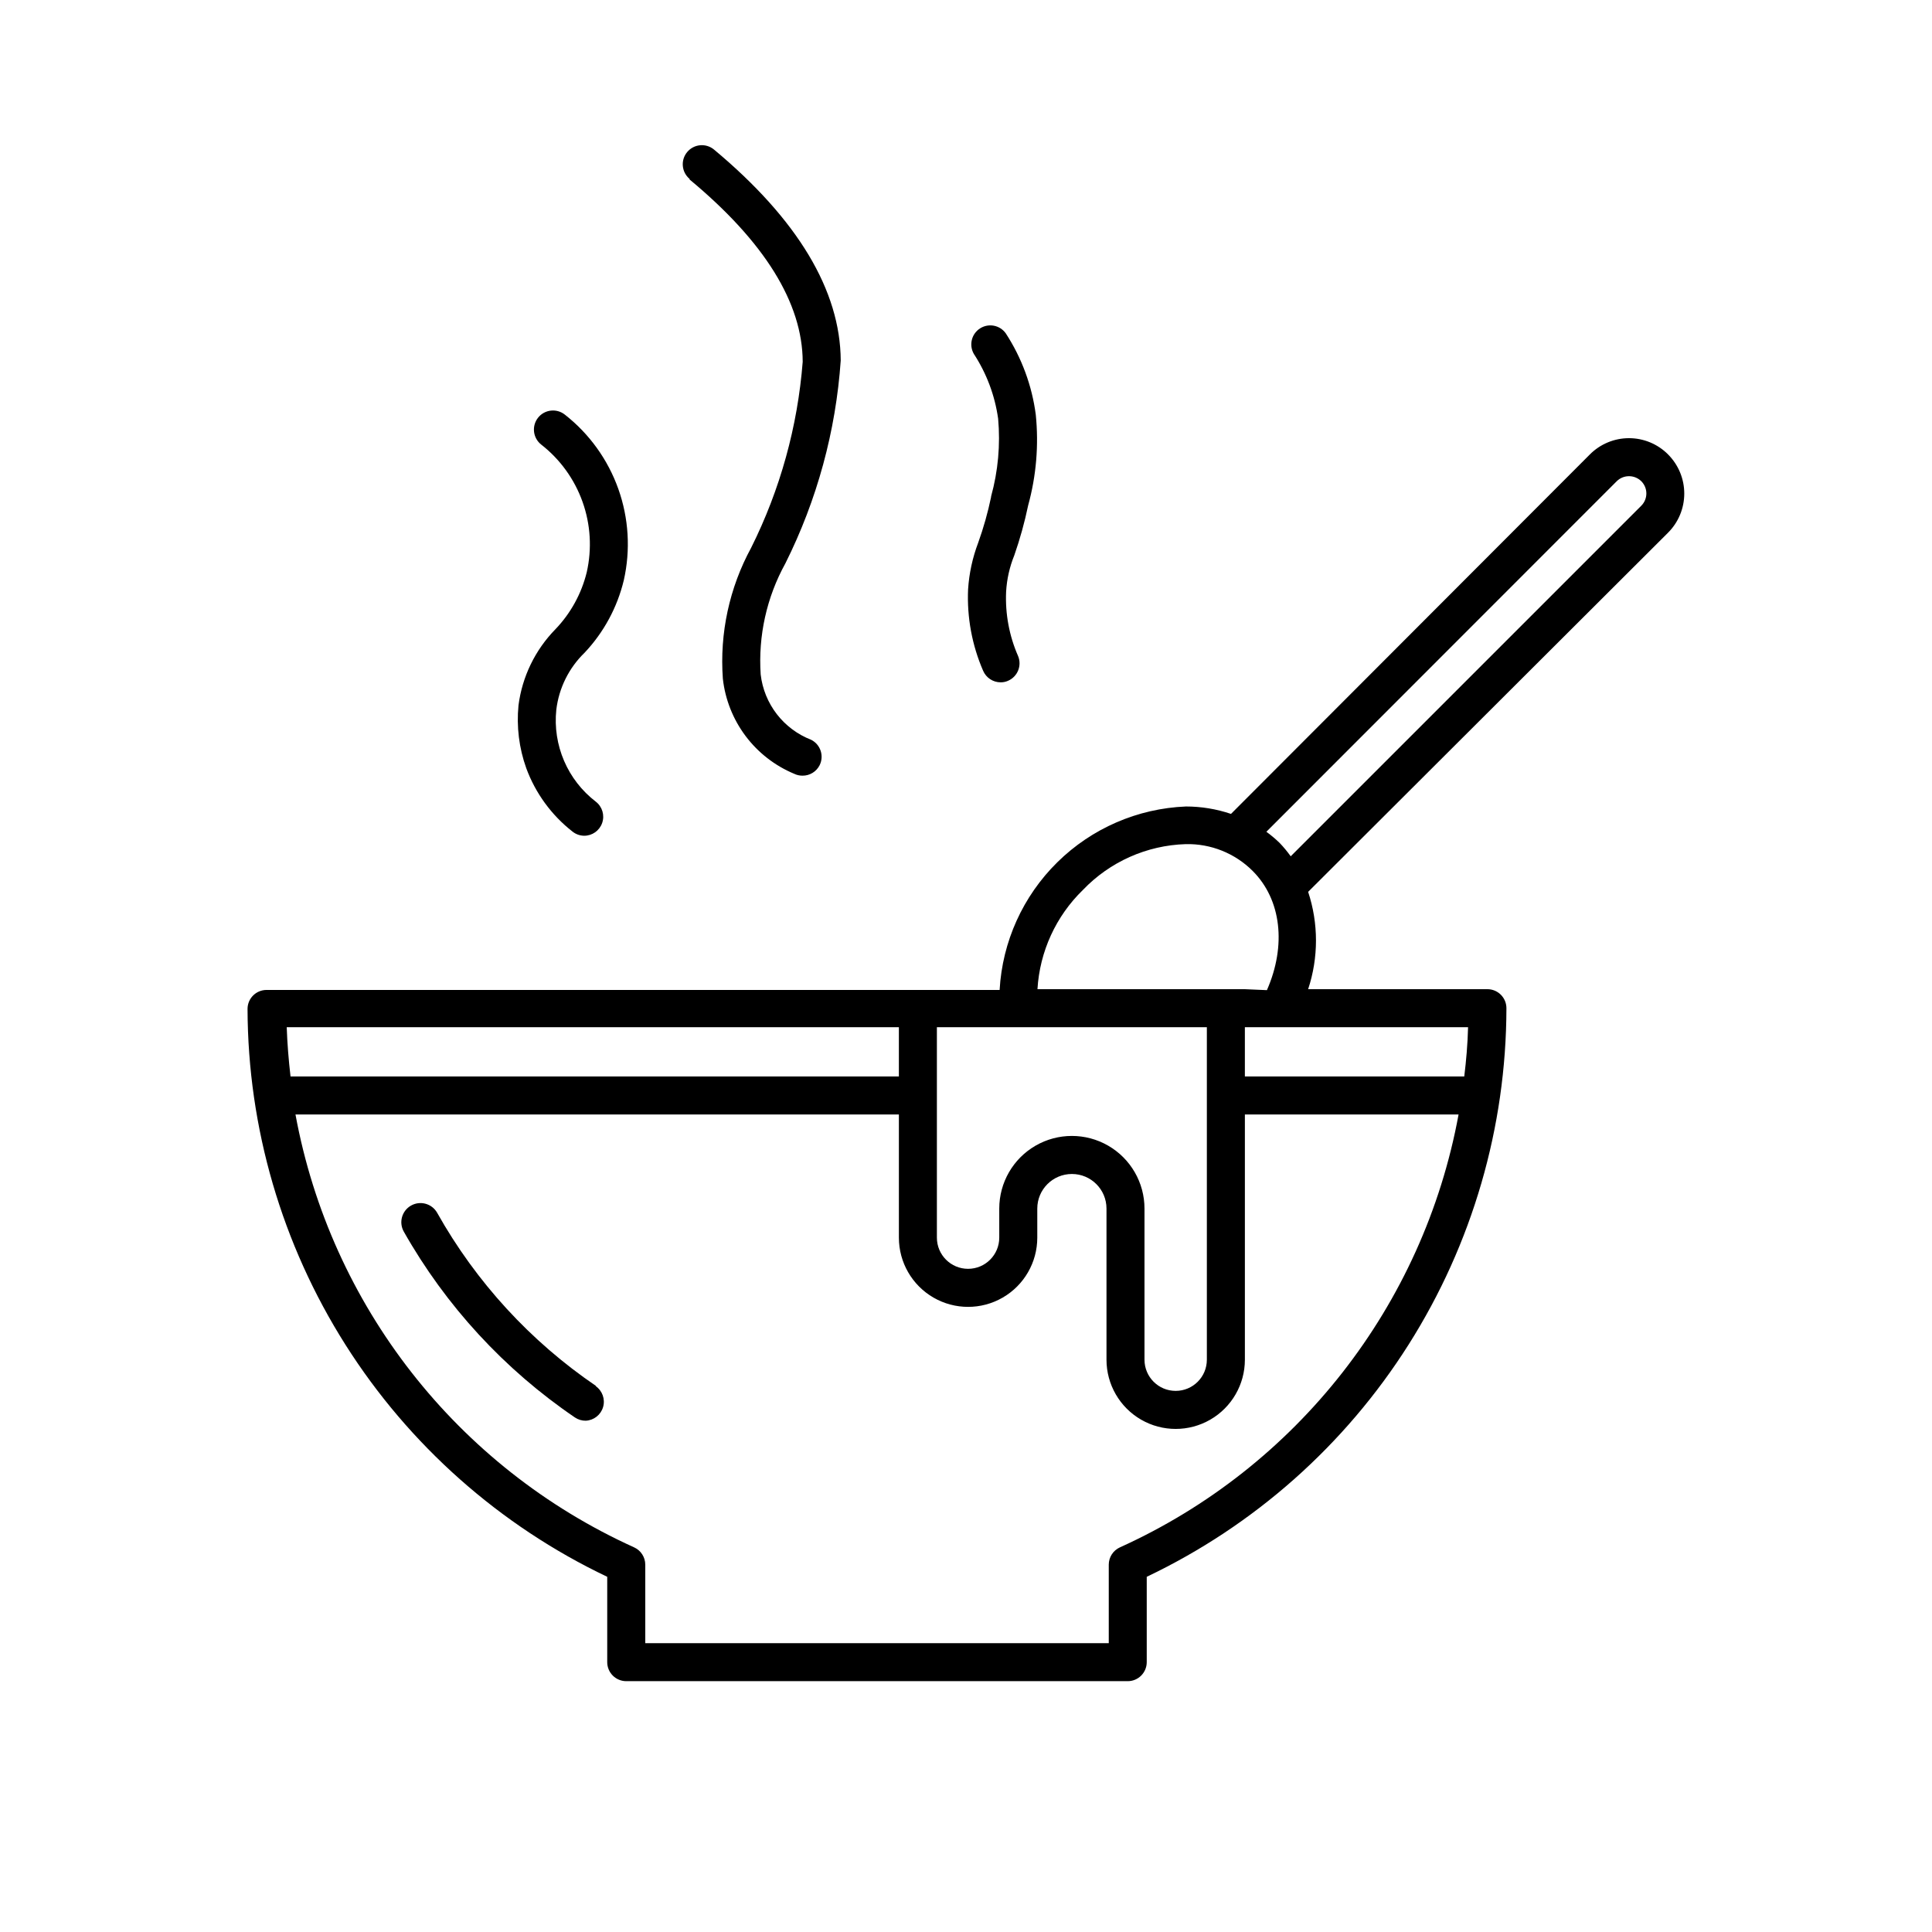
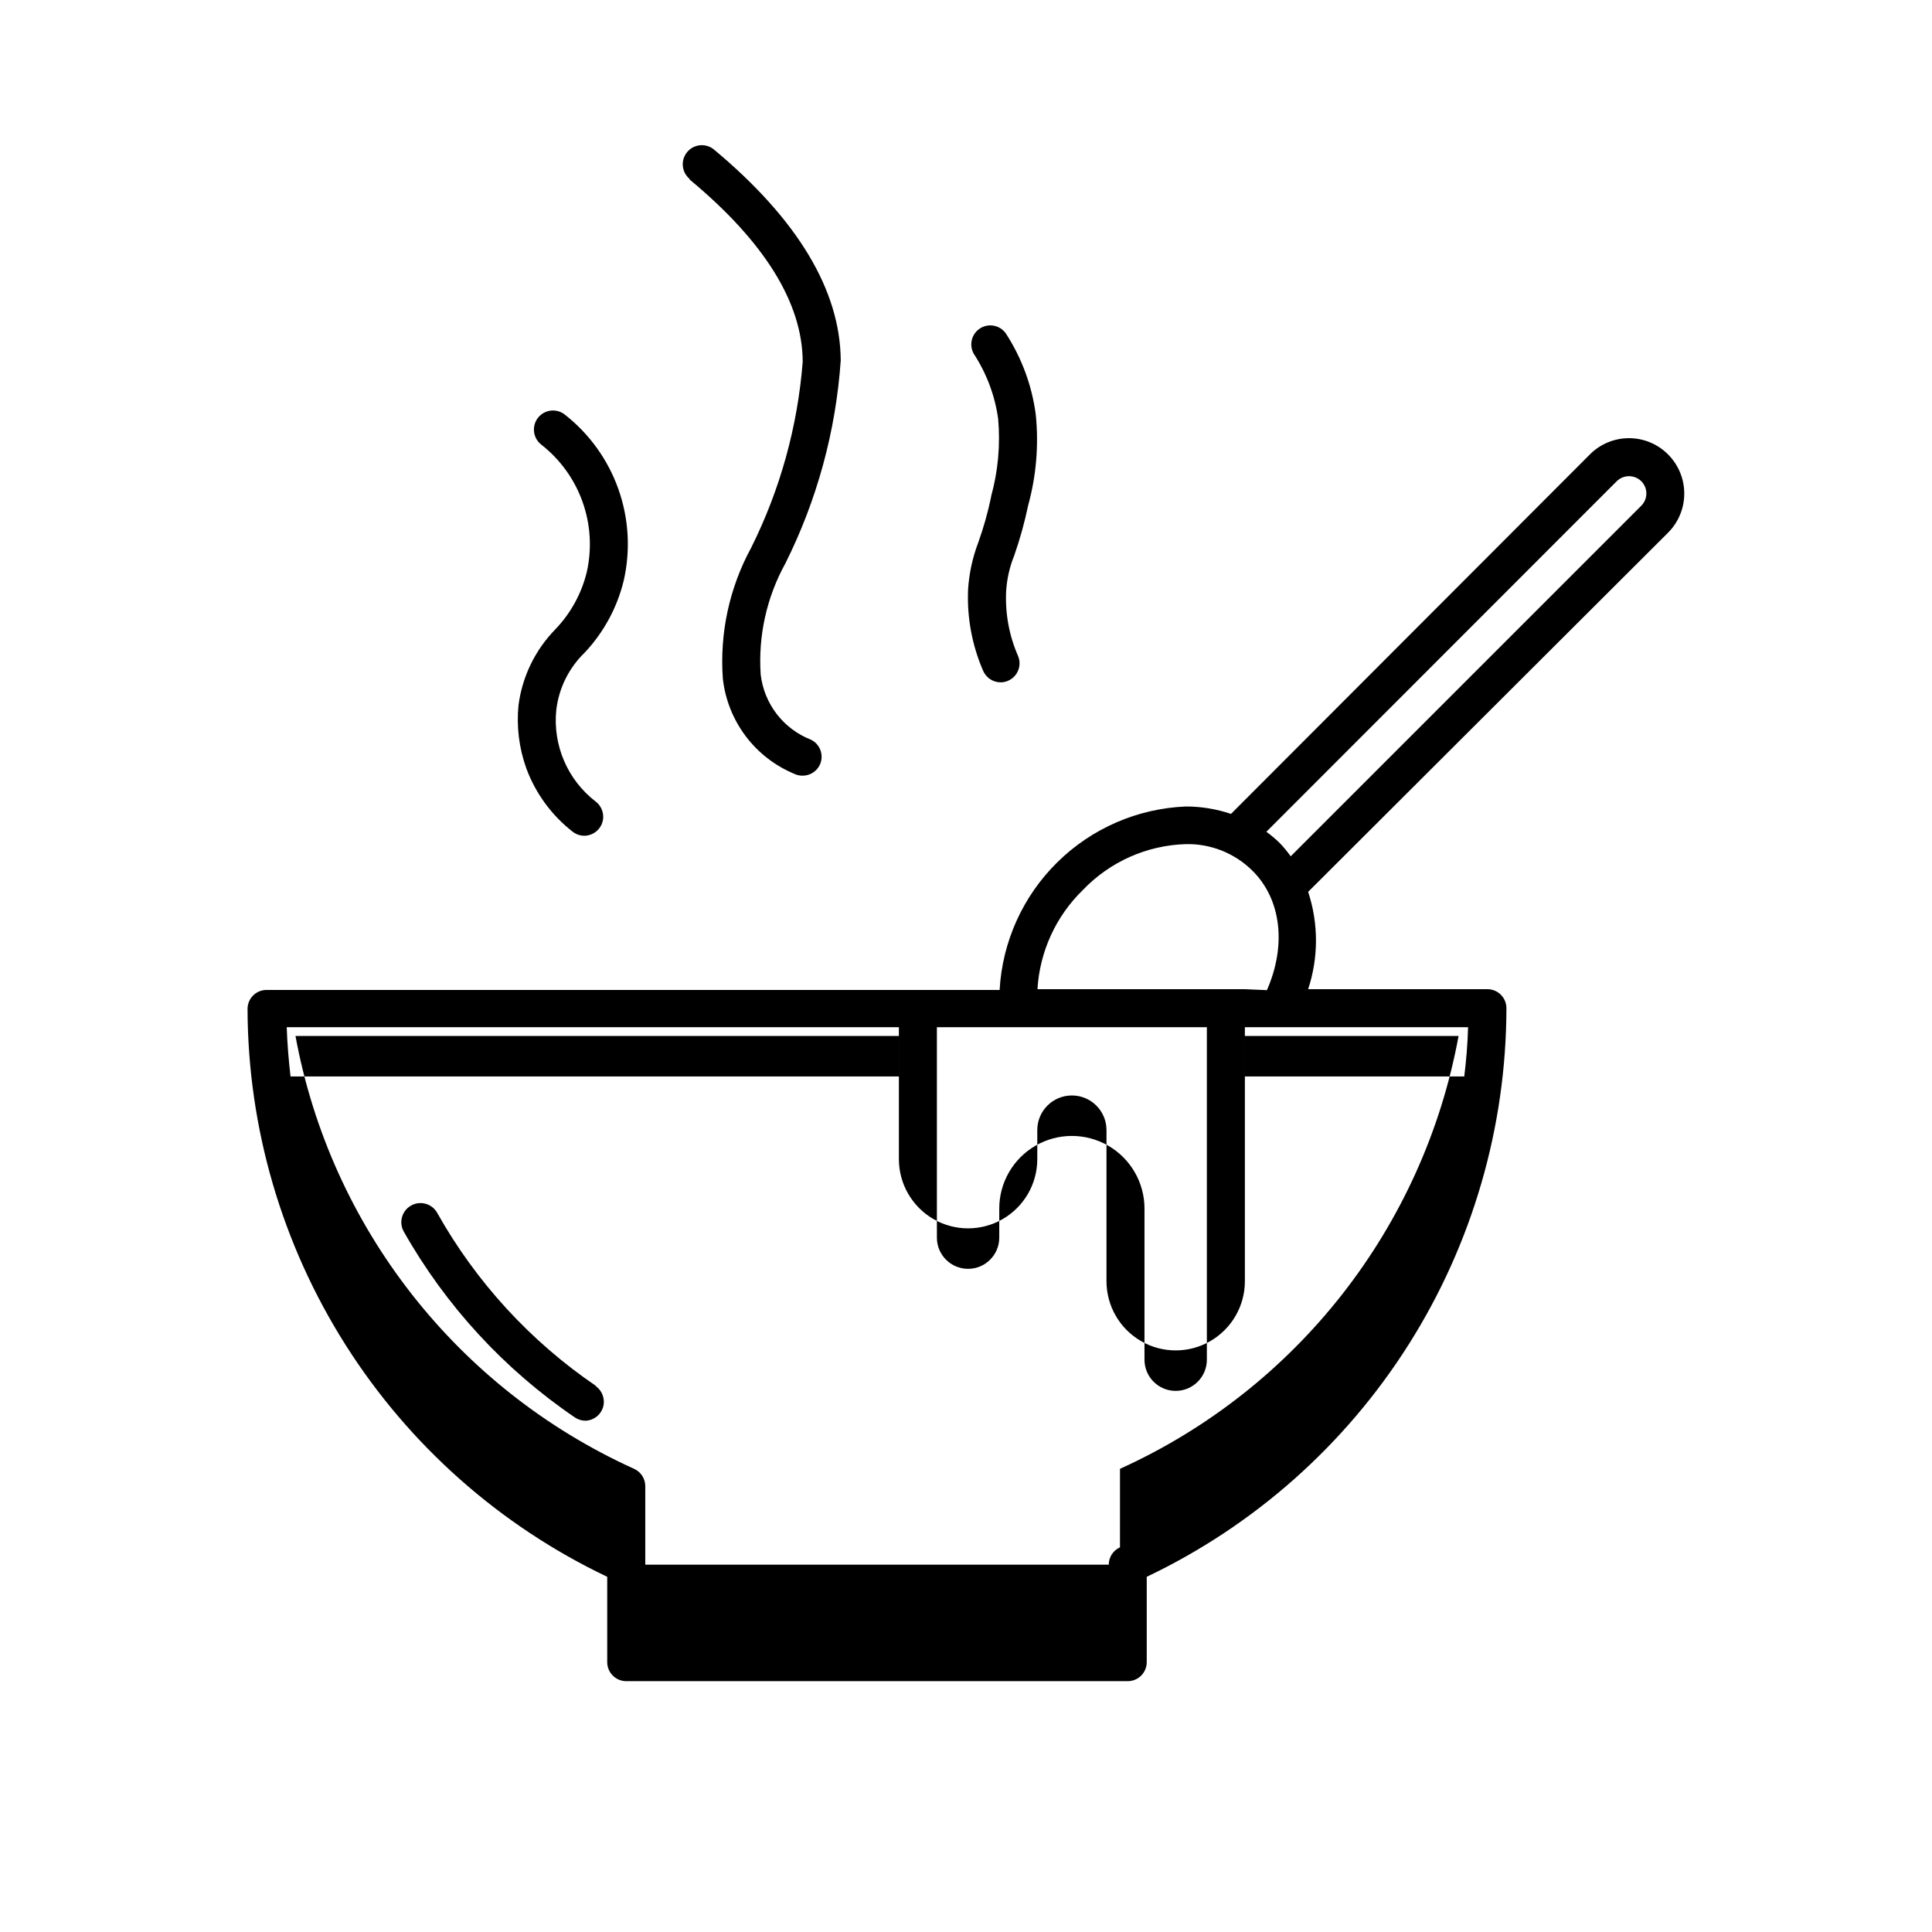
<svg xmlns="http://www.w3.org/2000/svg" fill="#000000" width="800px" height="800px" version="1.1" viewBox="144 144 512 512">
-   <path d="m586.05 264.42c-2.742-2.754-6.469-4.301-10.352-4.301-3.887 0-7.613 1.547-10.355 4.301l-95.117 95.273c-3.848-1.301-7.879-1.965-11.941-1.965-12.801 0.516-24.949 5.785-34.074 14.773-9.129 8.988-14.582 21.051-15.301 33.844h-194.27c-2.785 0-5.039 2.254-5.039 5.035 0.09 31.52 9.086 62.371 25.953 88.996 16.863 26.625 40.91 47.941 69.367 61.492v22.621c0 1.336 0.531 2.617 1.477 3.562 0.945 0.945 2.227 1.477 3.562 1.477h132.9c1.336 0 2.621-0.531 3.562-1.477 0.945-0.945 1.477-2.227 1.477-3.562v-22.621c28.488-13.562 52.555-34.914 69.422-61.578 16.867-26.664 25.848-57.559 25.898-89.109 0-1.336-0.531-2.617-1.473-3.562-0.945-0.945-2.227-1.477-3.562-1.477h-47.512c2.769-8.375 2.769-17.418 0-25.793l95.371-95.172c2.758-2.75 4.305-6.484 4.305-10.379s-1.547-7.629-4.305-10.379zm-122.22 151.8v88.113c0 4.566-3.699 8.266-8.262 8.266-4.566 0-8.266-3.699-8.266-8.266v-40.051c0-6.875-3.668-13.23-9.621-16.668s-13.293-3.438-19.246 0-9.621 9.793-9.621 16.668v7.707c0 4.562-3.699 8.262-8.266 8.262-4.562 0-8.262-3.699-8.262-8.262v-55.77zm-81.617 0v13.047h-161.22c-0.504-4.332-0.855-8.664-1.008-13.047zm58.594 137.84c-1.809 0.812-2.969 2.606-2.973 4.586v20.809h-122.83v-20.809c-0.004-1.98-1.164-3.773-2.969-4.586-46.895-21.234-80.418-64.09-89.73-114.71h159.91v32.648-0.004c0 6.551 3.496 12.605 9.168 15.883 5.676 3.277 12.664 3.277 18.34 0 5.672-3.277 9.168-9.332 9.168-15.883v-7.707c0-5.066 4.106-9.168 9.172-9.168 5.062 0 9.168 4.102 9.168 9.168v40.055-0.004c0 6.555 3.496 12.605 9.168 15.883 5.676 3.277 12.664 3.277 18.34 0 5.672-3.277 9.168-9.328 9.168-15.883v-64.988h56.629c-9.312 50.625-42.832 93.48-89.727 114.71zm91.238-124.79h-58.141v-13.047h59.148c-0.102 4.383-0.504 8.965-1.008 13.047zm-58.141-23.125h-54.965c0.59-9.961 4.883-19.344 12.043-26.297 7.137-7.469 16.926-11.832 27.254-12.145 6.633-0.152 13.043 2.414 17.734 7.106 7.609 7.609 8.969 19.75 3.777 31.59zm105.05-128.12-92.902 92.902c-0.891-1.246-1.867-2.422-2.922-3.527-1.105-1.074-2.285-2.066-3.527-2.973l92.852-92.902c1.805-1.773 4.695-1.773 6.5 0 0.863 0.859 1.348 2.031 1.348 3.25s-0.484 2.387-1.348 3.25zm-277.09 233.31h-0.004c1.77 1.23 2.562 3.449 1.973 5.523-0.594 2.07-2.438 3.539-4.59 3.644-1.023 0.016-2.023-0.285-2.875-0.855-18.691-12.707-34.207-29.551-45.34-49.223-1.395-2.434-0.547-5.535 1.887-6.926 2.438-1.391 5.539-0.547 6.93 1.891 10.309 18.375 24.742 34.102 42.168 45.945zm-18.391-163.74c-1.918-5.336-2.621-11.031-2.066-16.676 0.98-7.602 4.414-14.676 9.773-20.152 4.051-4.219 6.918-9.434 8.312-15.113 1.41-6.211 1.023-12.691-1.121-18.688-2.141-5.996-5.945-11.258-10.969-15.168-1.051-0.836-1.723-2.055-1.875-3.387-0.152-1.332 0.234-2.668 1.066-3.719 1.738-2.184 4.922-2.543 7.106-0.805 6.488 5.086 11.398 11.91 14.164 19.68 2.762 7.766 3.269 16.16 1.453 24.203-1.73 7.191-5.309 13.809-10.379 19.191-4.164 4.027-6.816 9.363-7.508 15.117-0.984 9.398 2.984 18.633 10.48 24.383 1.707 1.324 2.379 3.59 1.672 5.629-0.707 2.043-2.637 3.406-4.797 3.391-1.117-0.02-2.199-0.41-3.07-1.109-5.562-4.348-9.801-10.156-12.242-16.777zm43.277-156.18c-2.144-1.797-2.426-4.988-0.633-7.129 1.797-2.144 4.988-2.426 7.129-0.629 22.168 18.488 33.453 37.332 33.555 55.871-1.289 18.711-6.273 36.98-14.66 53.758-4.969 8.992-7.242 19.223-6.551 29.473 0.445 3.82 1.922 7.449 4.273 10.496 2.356 3.043 5.492 5.391 9.078 6.785 2.488 1.238 3.504 4.258 2.269 6.75-0.863 1.711-2.621 2.785-4.535 2.769-0.77 0.004-1.527-0.168-2.219-0.504-5.109-2.133-9.555-5.59-12.879-10.02-3.32-4.43-5.398-9.668-6.012-15.172-0.879-12.051 1.727-24.098 7.504-34.711 7.684-15.391 12.316-32.121 13.656-49.273-0.051-15.617-10.129-31.84-29.977-48.312zm79.902 84.137c1.852-6.703 2.484-13.684 1.863-20.605-0.859-6.133-3.062-11.996-6.449-17.18-1.324-2.328-0.602-5.289 1.652-6.734 2.254-1.449 5.246-0.883 6.812 1.293 4.234 6.5 6.953 13.867 7.961 21.562 0.816 8.066 0.133 16.215-2.016 24.031-0.938 4.492-2.164 8.918-3.676 13.25-1.246 3.066-1.977 6.316-2.168 9.621-0.266 5.863 0.82 11.707 3.176 17.082 1.047 2.543-0.141 5.461-2.672 6.547-0.617 0.277-1.289 0.418-1.965 0.406-2.023-0.004-3.848-1.215-4.637-3.074-2.945-6.793-4.305-14.168-3.981-21.562 0.27-4.227 1.172-8.387 2.672-12.344 1.422-3.965 2.566-8.02 3.426-12.145z" />
+   <path d="m586.05 264.42c-2.742-2.754-6.469-4.301-10.352-4.301-3.887 0-7.613 1.547-10.355 4.301l-95.117 95.273c-3.848-1.301-7.879-1.965-11.941-1.965-12.801 0.516-24.949 5.785-34.074 14.773-9.129 8.988-14.582 21.051-15.301 33.844h-194.27c-2.785 0-5.039 2.254-5.039 5.035 0.09 31.52 9.086 62.371 25.953 88.996 16.863 26.625 40.91 47.941 69.367 61.492v22.621c0 1.336 0.531 2.617 1.477 3.562 0.945 0.945 2.227 1.477 3.562 1.477h132.9c1.336 0 2.621-0.531 3.562-1.477 0.945-0.945 1.477-2.227 1.477-3.562v-22.621c28.488-13.562 52.555-34.914 69.422-61.578 16.867-26.664 25.848-57.559 25.898-89.109 0-1.336-0.531-2.617-1.473-3.562-0.945-0.945-2.227-1.477-3.562-1.477h-47.512c2.769-8.375 2.769-17.418 0-25.793l95.371-95.172c2.758-2.75 4.305-6.484 4.305-10.379s-1.547-7.629-4.305-10.379zm-122.22 151.8v88.113c0 4.566-3.699 8.266-8.262 8.266-4.566 0-8.266-3.699-8.266-8.266v-40.051c0-6.875-3.668-13.23-9.621-16.668s-13.293-3.438-19.246 0-9.621 9.793-9.621 16.668v7.707c0 4.562-3.699 8.262-8.266 8.262-4.562 0-8.262-3.699-8.262-8.262v-55.77zm-81.617 0v13.047h-161.22c-0.504-4.332-0.855-8.664-1.008-13.047zm58.594 137.84c-1.809 0.812-2.969 2.606-2.973 4.586h-122.83v-20.809c-0.004-1.98-1.164-3.773-2.969-4.586-46.895-21.234-80.418-64.09-89.73-114.71h159.91v32.648-0.004c0 6.551 3.496 12.605 9.168 15.883 5.676 3.277 12.664 3.277 18.34 0 5.672-3.277 9.168-9.332 9.168-15.883v-7.707c0-5.066 4.106-9.168 9.172-9.168 5.062 0 9.168 4.102 9.168 9.168v40.055-0.004c0 6.555 3.496 12.605 9.168 15.883 5.676 3.277 12.664 3.277 18.34 0 5.672-3.277 9.168-9.328 9.168-15.883v-64.988h56.629c-9.312 50.625-42.832 93.48-89.727 114.71zm91.238-124.79h-58.141v-13.047h59.148c-0.102 4.383-0.504 8.965-1.008 13.047zm-58.141-23.125h-54.965c0.59-9.961 4.883-19.344 12.043-26.297 7.137-7.469 16.926-11.832 27.254-12.145 6.633-0.152 13.043 2.414 17.734 7.106 7.609 7.609 8.969 19.75 3.777 31.59zm105.05-128.12-92.902 92.902c-0.891-1.246-1.867-2.422-2.922-3.527-1.105-1.074-2.285-2.066-3.527-2.973l92.852-92.902c1.805-1.773 4.695-1.773 6.5 0 0.863 0.859 1.348 2.031 1.348 3.25s-0.484 2.387-1.348 3.25zm-277.09 233.31h-0.004c1.77 1.23 2.562 3.449 1.973 5.523-0.594 2.07-2.438 3.539-4.59 3.644-1.023 0.016-2.023-0.285-2.875-0.855-18.691-12.707-34.207-29.551-45.34-49.223-1.395-2.434-0.547-5.535 1.887-6.926 2.438-1.391 5.539-0.547 6.93 1.891 10.309 18.375 24.742 34.102 42.168 45.945zm-18.391-163.74c-1.918-5.336-2.621-11.031-2.066-16.676 0.98-7.602 4.414-14.676 9.773-20.152 4.051-4.219 6.918-9.434 8.312-15.113 1.41-6.211 1.023-12.691-1.121-18.688-2.141-5.996-5.945-11.258-10.969-15.168-1.051-0.836-1.723-2.055-1.875-3.387-0.152-1.332 0.234-2.668 1.066-3.719 1.738-2.184 4.922-2.543 7.106-0.805 6.488 5.086 11.398 11.91 14.164 19.68 2.762 7.766 3.269 16.16 1.453 24.203-1.73 7.191-5.309 13.809-10.379 19.191-4.164 4.027-6.816 9.363-7.508 15.117-0.984 9.398 2.984 18.633 10.48 24.383 1.707 1.324 2.379 3.59 1.672 5.629-0.707 2.043-2.637 3.406-4.797 3.391-1.117-0.02-2.199-0.41-3.07-1.109-5.562-4.348-9.801-10.156-12.242-16.777zm43.277-156.18c-2.144-1.797-2.426-4.988-0.633-7.129 1.797-2.144 4.988-2.426 7.129-0.629 22.168 18.488 33.453 37.332 33.555 55.871-1.289 18.711-6.273 36.98-14.66 53.758-4.969 8.992-7.242 19.223-6.551 29.473 0.445 3.82 1.922 7.449 4.273 10.496 2.356 3.043 5.492 5.391 9.078 6.785 2.488 1.238 3.504 4.258 2.269 6.75-0.863 1.711-2.621 2.785-4.535 2.769-0.77 0.004-1.527-0.168-2.219-0.504-5.109-2.133-9.555-5.59-12.879-10.02-3.32-4.43-5.398-9.668-6.012-15.172-0.879-12.051 1.727-24.098 7.504-34.711 7.684-15.391 12.316-32.121 13.656-49.273-0.051-15.617-10.129-31.84-29.977-48.312zm79.902 84.137c1.852-6.703 2.484-13.684 1.863-20.605-0.859-6.133-3.062-11.996-6.449-17.18-1.324-2.328-0.602-5.289 1.652-6.734 2.254-1.449 5.246-0.883 6.812 1.293 4.234 6.5 6.953 13.867 7.961 21.562 0.816 8.066 0.133 16.215-2.016 24.031-0.938 4.492-2.164 8.918-3.676 13.25-1.246 3.066-1.977 6.316-2.168 9.621-0.266 5.863 0.82 11.707 3.176 17.082 1.047 2.543-0.141 5.461-2.672 6.547-0.617 0.277-1.289 0.418-1.965 0.406-2.023-0.004-3.848-1.215-4.637-3.074-2.945-6.793-4.305-14.168-3.981-21.562 0.27-4.227 1.172-8.387 2.672-12.344 1.422-3.965 2.566-8.02 3.426-12.145z" />
</svg>